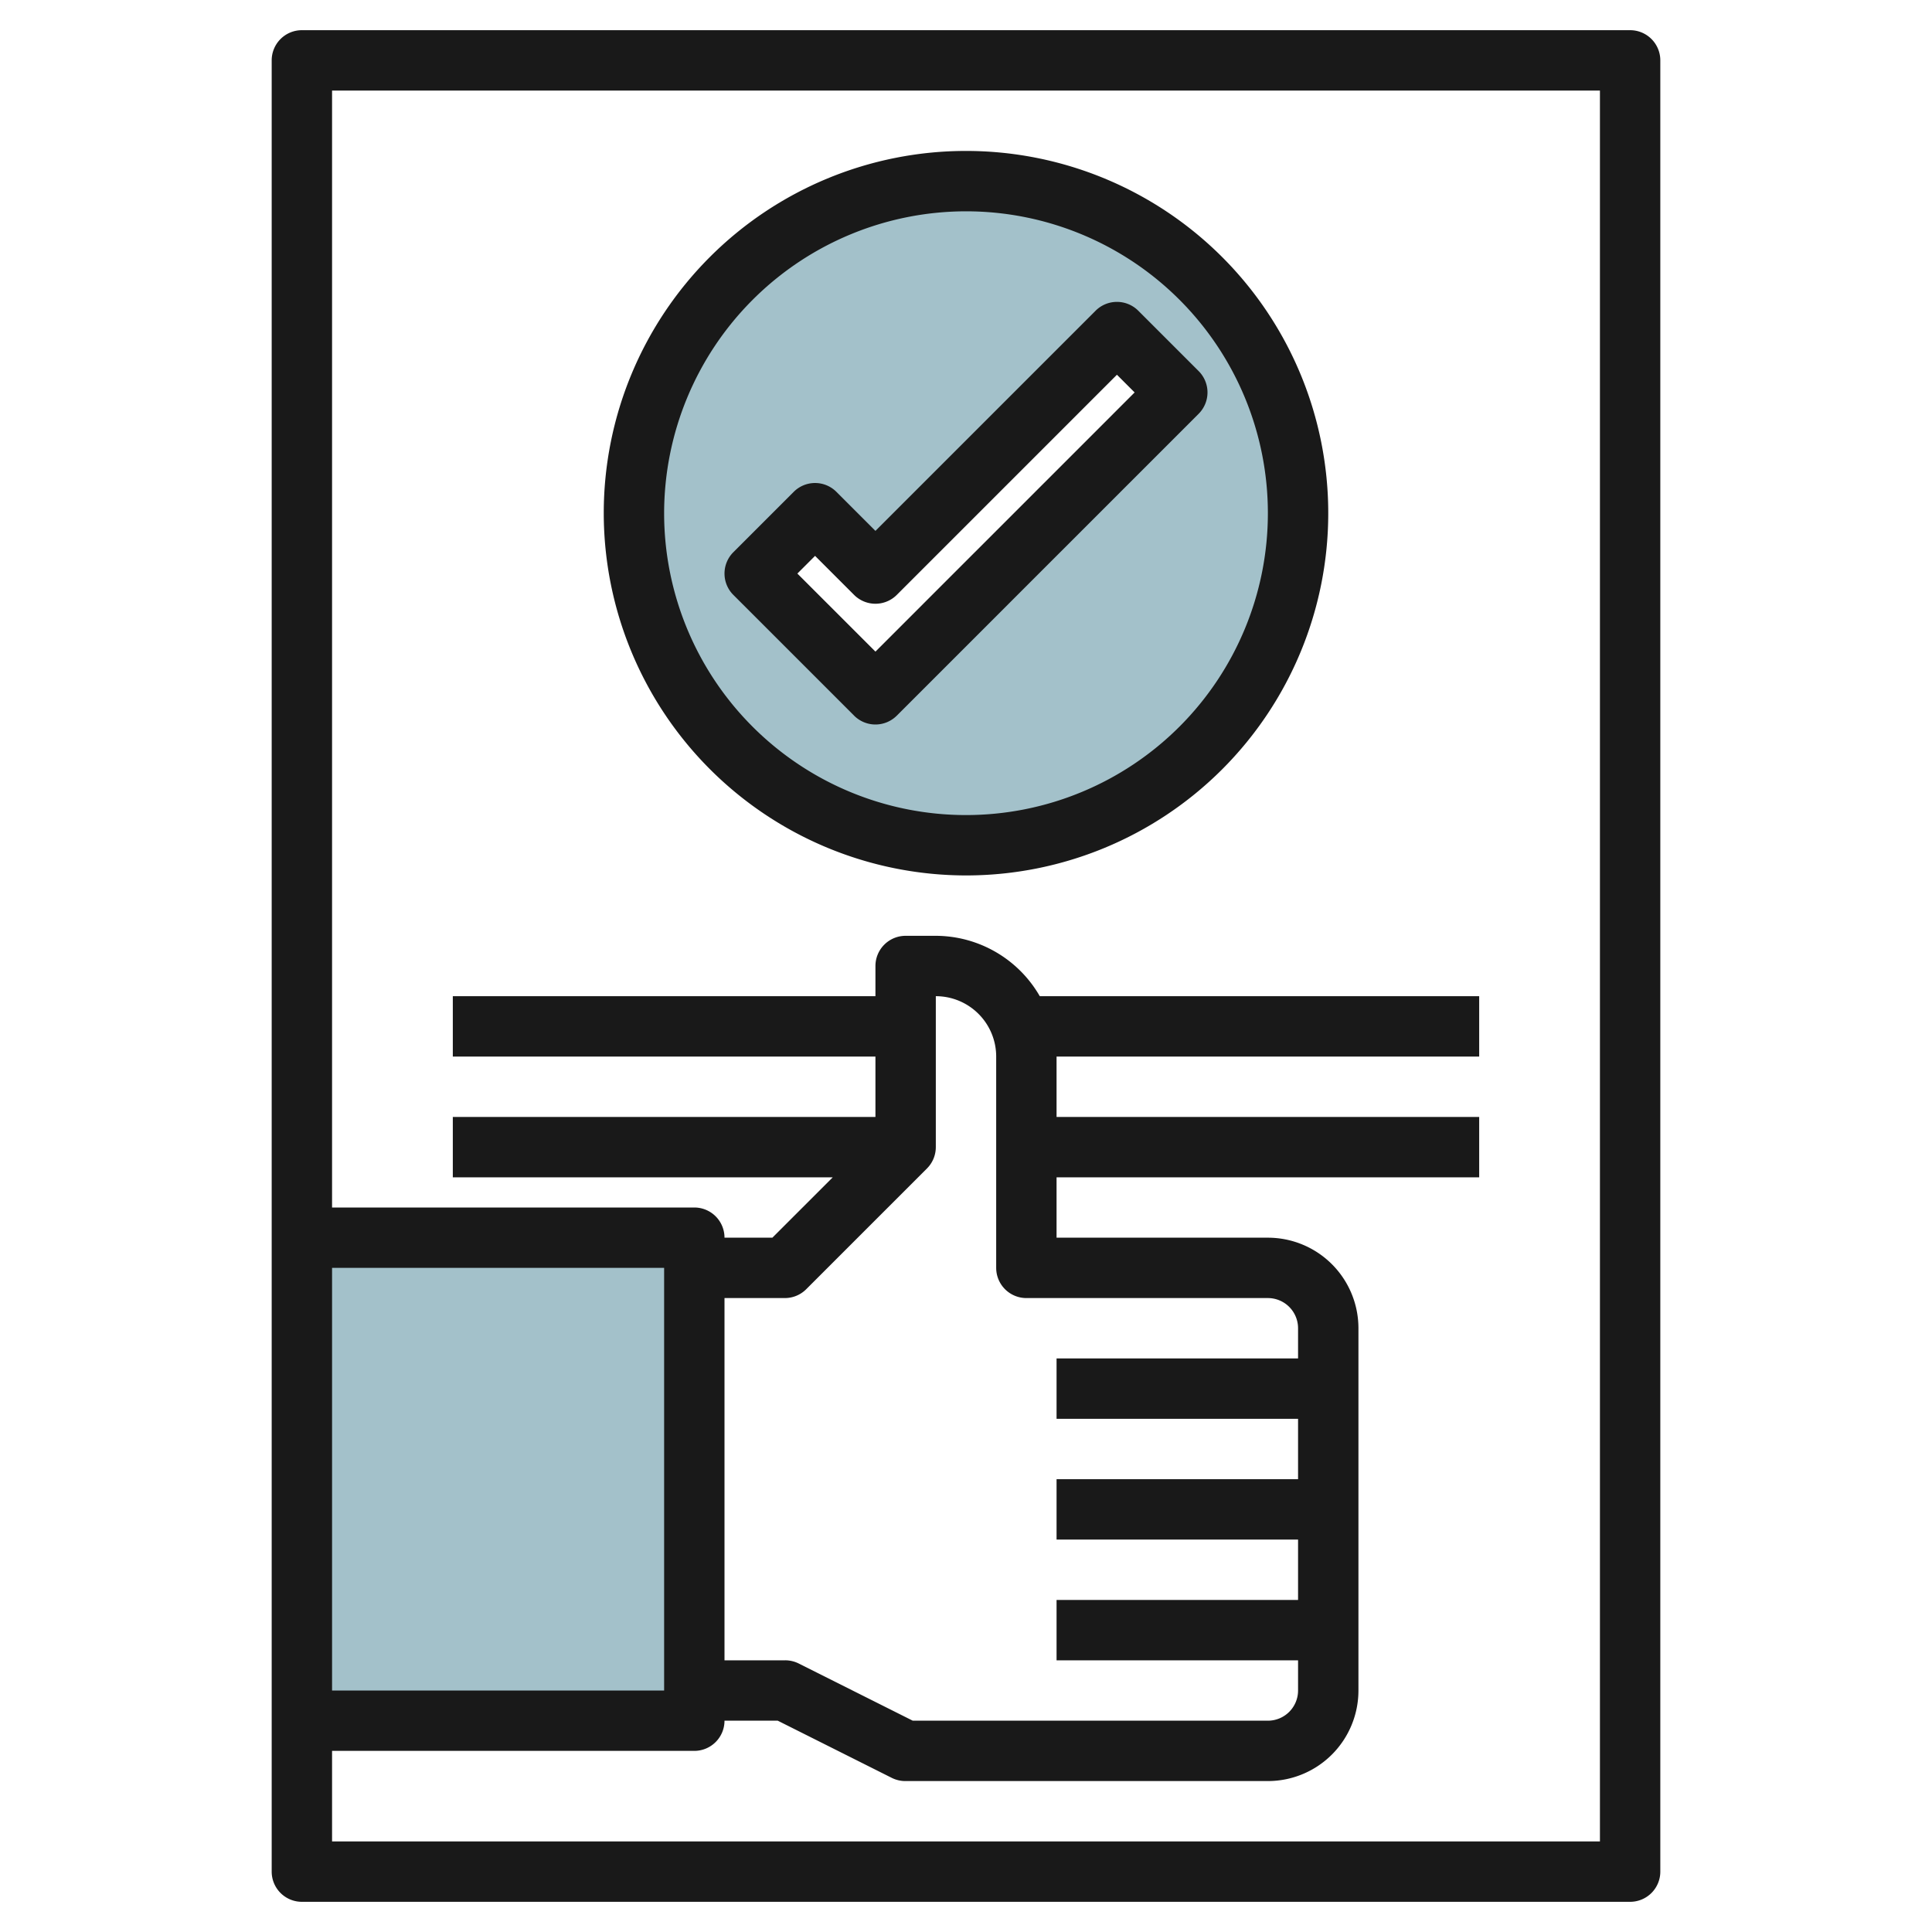
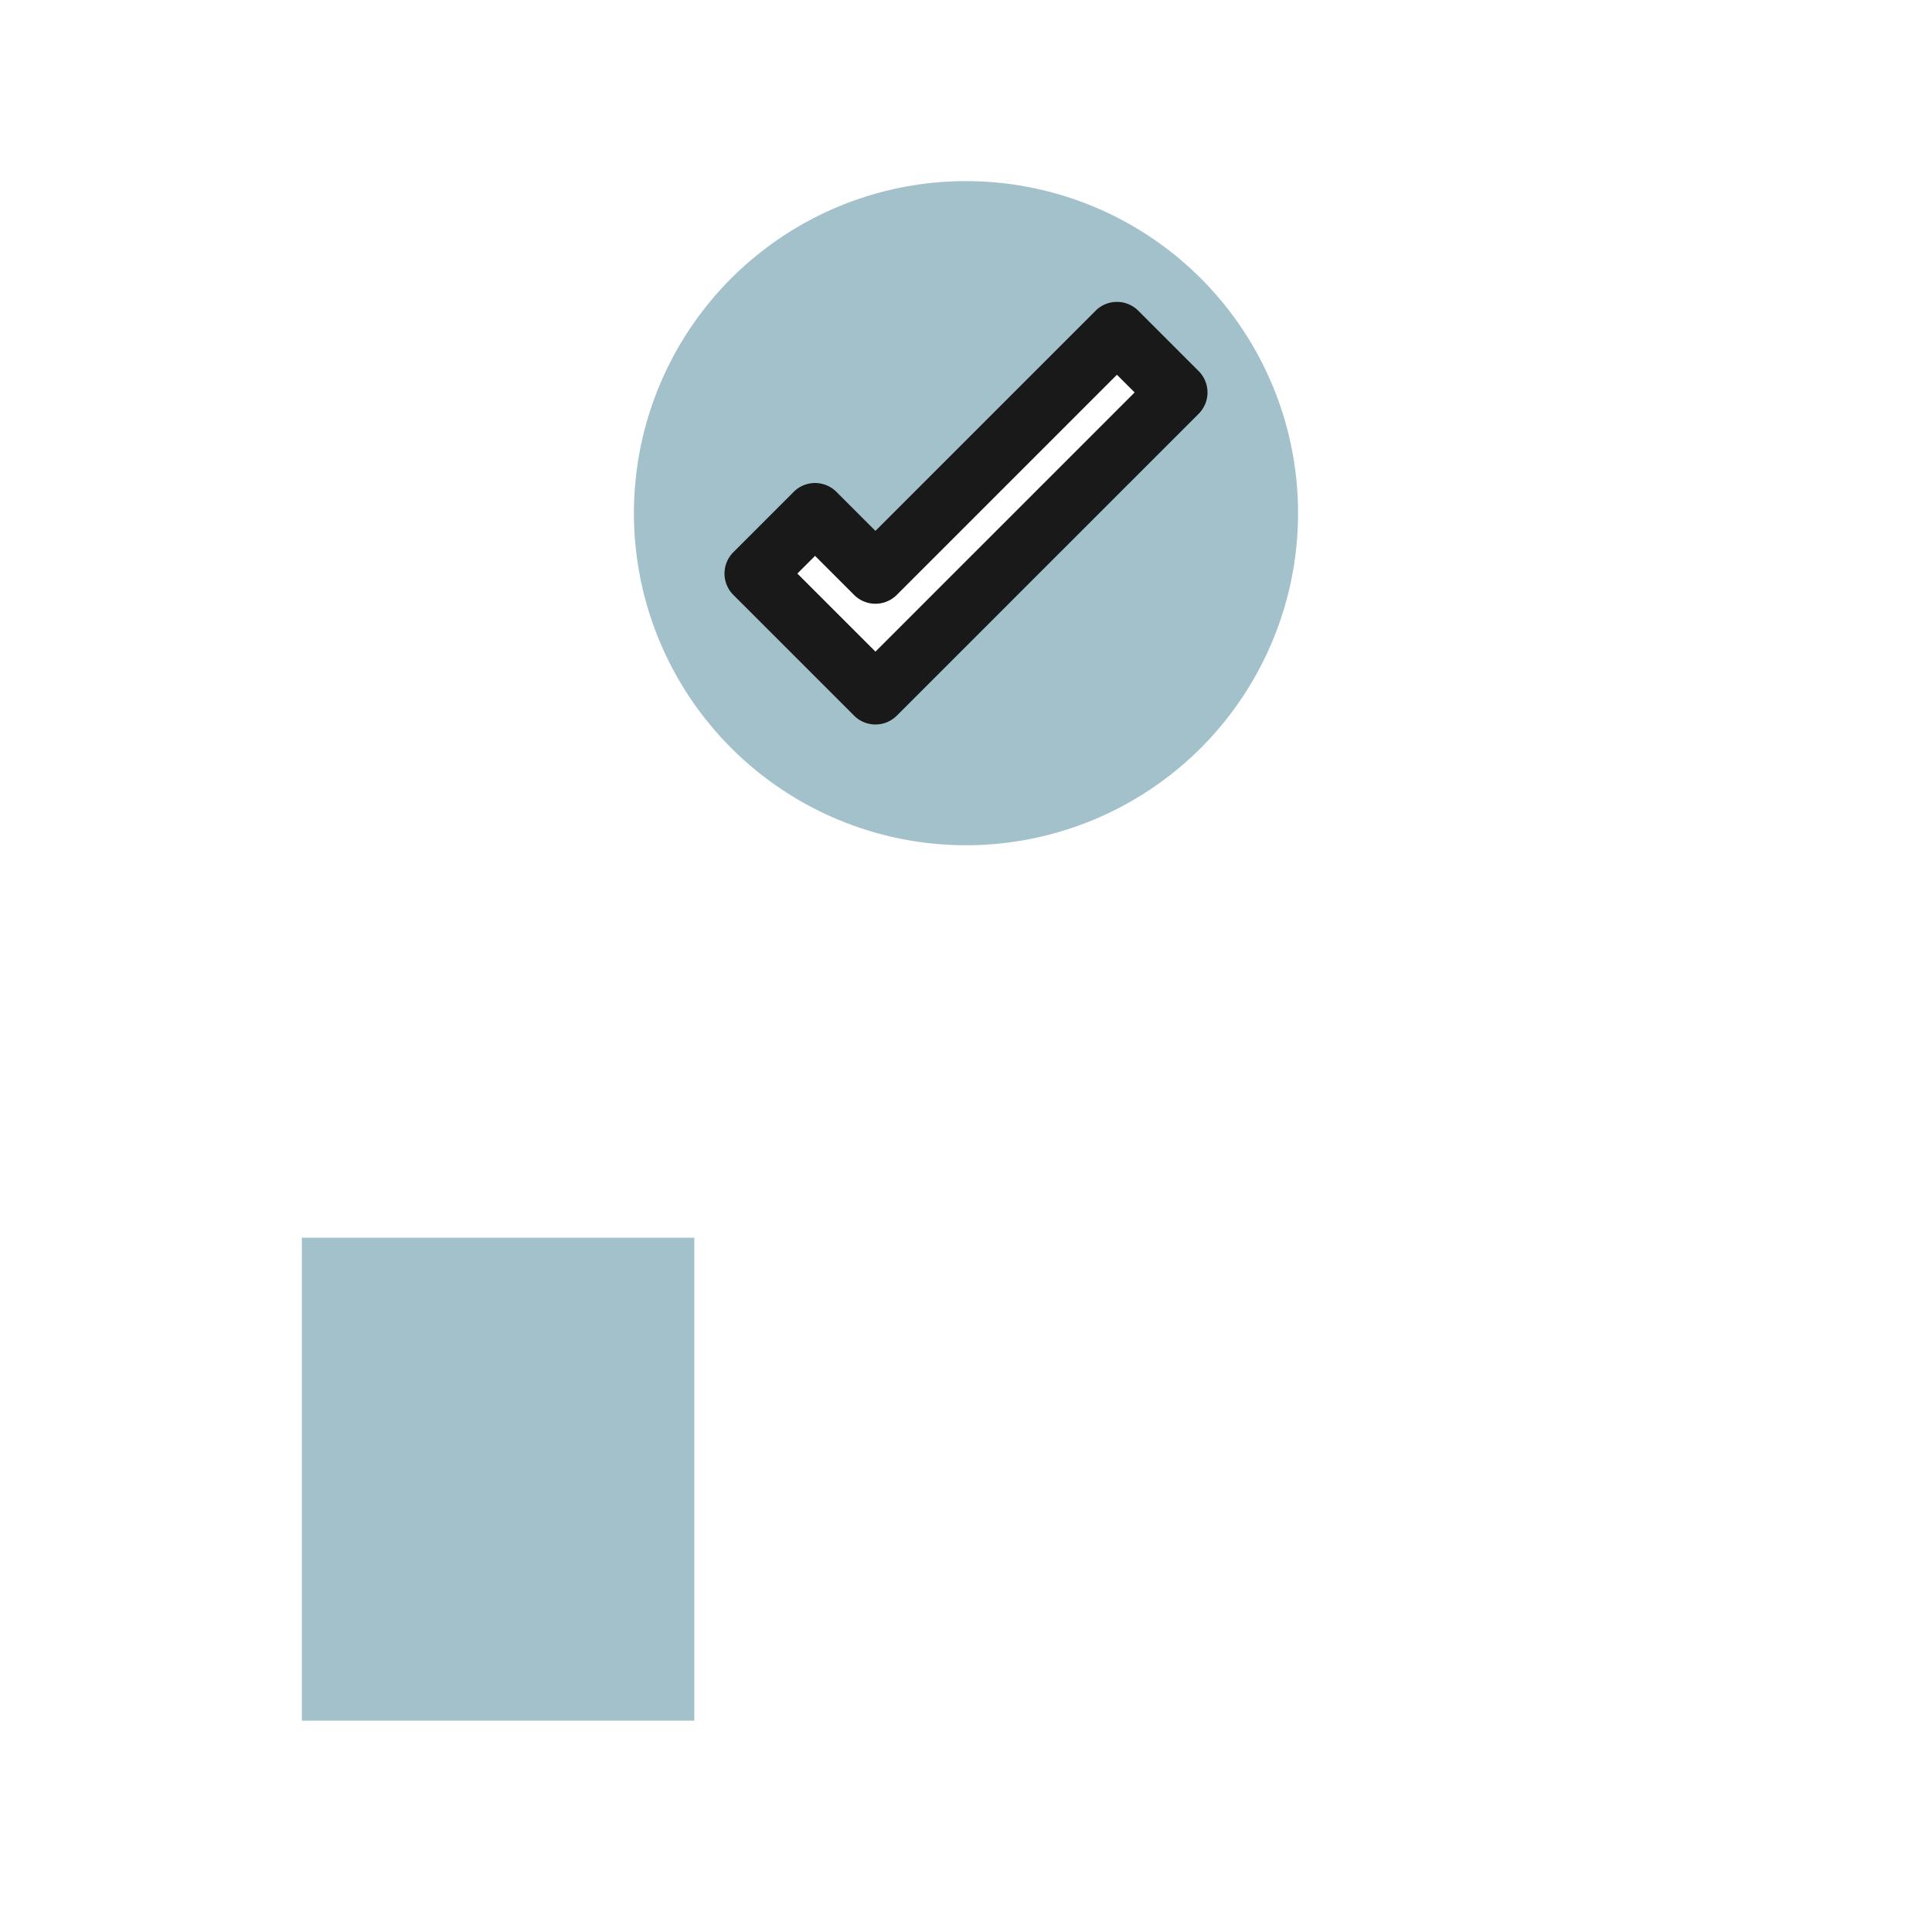
<svg xmlns="http://www.w3.org/2000/svg" id="Layer_3" height="512" viewBox="0 0 64 64" width="512" data-name="Layer 3">
  <path d="m10 57h13v-16h-13" fill="#a3c1ca" />
  <path d="m32 6a11 11 0 1 0 11 11 11 11 0 0 0 -11-11zm-3 17-4-4 2-2 2 2 8-8 2 2z" fill="#a3c1ca" />
  <g fill="#191919">
-     <path d="m10 63h44a1 1 0 0 0 1-1v-60a1 1 0 0 0 -1-1h-44a1 1 0 0 0 -1 1v60a1 1 0 0 0 1 1zm43-60v58h-42v-3h12a1 1 0 0 0 1-1h1.764l3.789 1.9a1 1 0 0 0 .447.1h12a3 3 0 0 0 3-3v-12a3 3 0 0 0 -3-3h-7v-2h14v-2h-14v-2h14v-2h-14.556a3.987 3.987 0 0 0 -3.444-2h-1a1 1 0 0 0 -1 1v1h-14v2h14v2h-14v2h12.586l-2 2h-1.586a1 1 0 0 0 -1-1h-12v-37zm-42 53v-14h11v14zm13-13h2a1 1 0 0 0 .707-.293l4-4a1 1 0 0 0 .293-.707v-5a2 2 0 0 1 2 2v7a1 1 0 0 0 1 1h8a1 1 0 0 1 1 1v1h-8v2h8v2h-8v2h8v2h-8v2h8v1a1 1 0 0 1 -1 1h-11.764l-3.789-1.9a1 1 0 0 0 -.447-.1h-2z" />
-     <path d="m32 29a12 12 0 1 0 -12-12 12.013 12.013 0 0 0 12 12zm0-22a10 10 0 1 1 -10 10 10.011 10.011 0 0 1 10-10z" />
    <path d="m29 24a1 1 0 0 0 .707-.293l10-10a1 1 0 0 0 0-1.414l-2-2a1 1 0 0 0 -1.414 0l-7.293 7.293-1.293-1.293a1 1 0 0 0 -1.414 0l-2 2a1 1 0 0 0 0 1.414l4 4a1 1 0 0 0 .707.293zm-2-5.586 1.293 1.293a1 1 0 0 0 1.414 0l7.293-7.293.586.586-8.586 8.586-2.586-2.586z" />
  </g>
</svg>